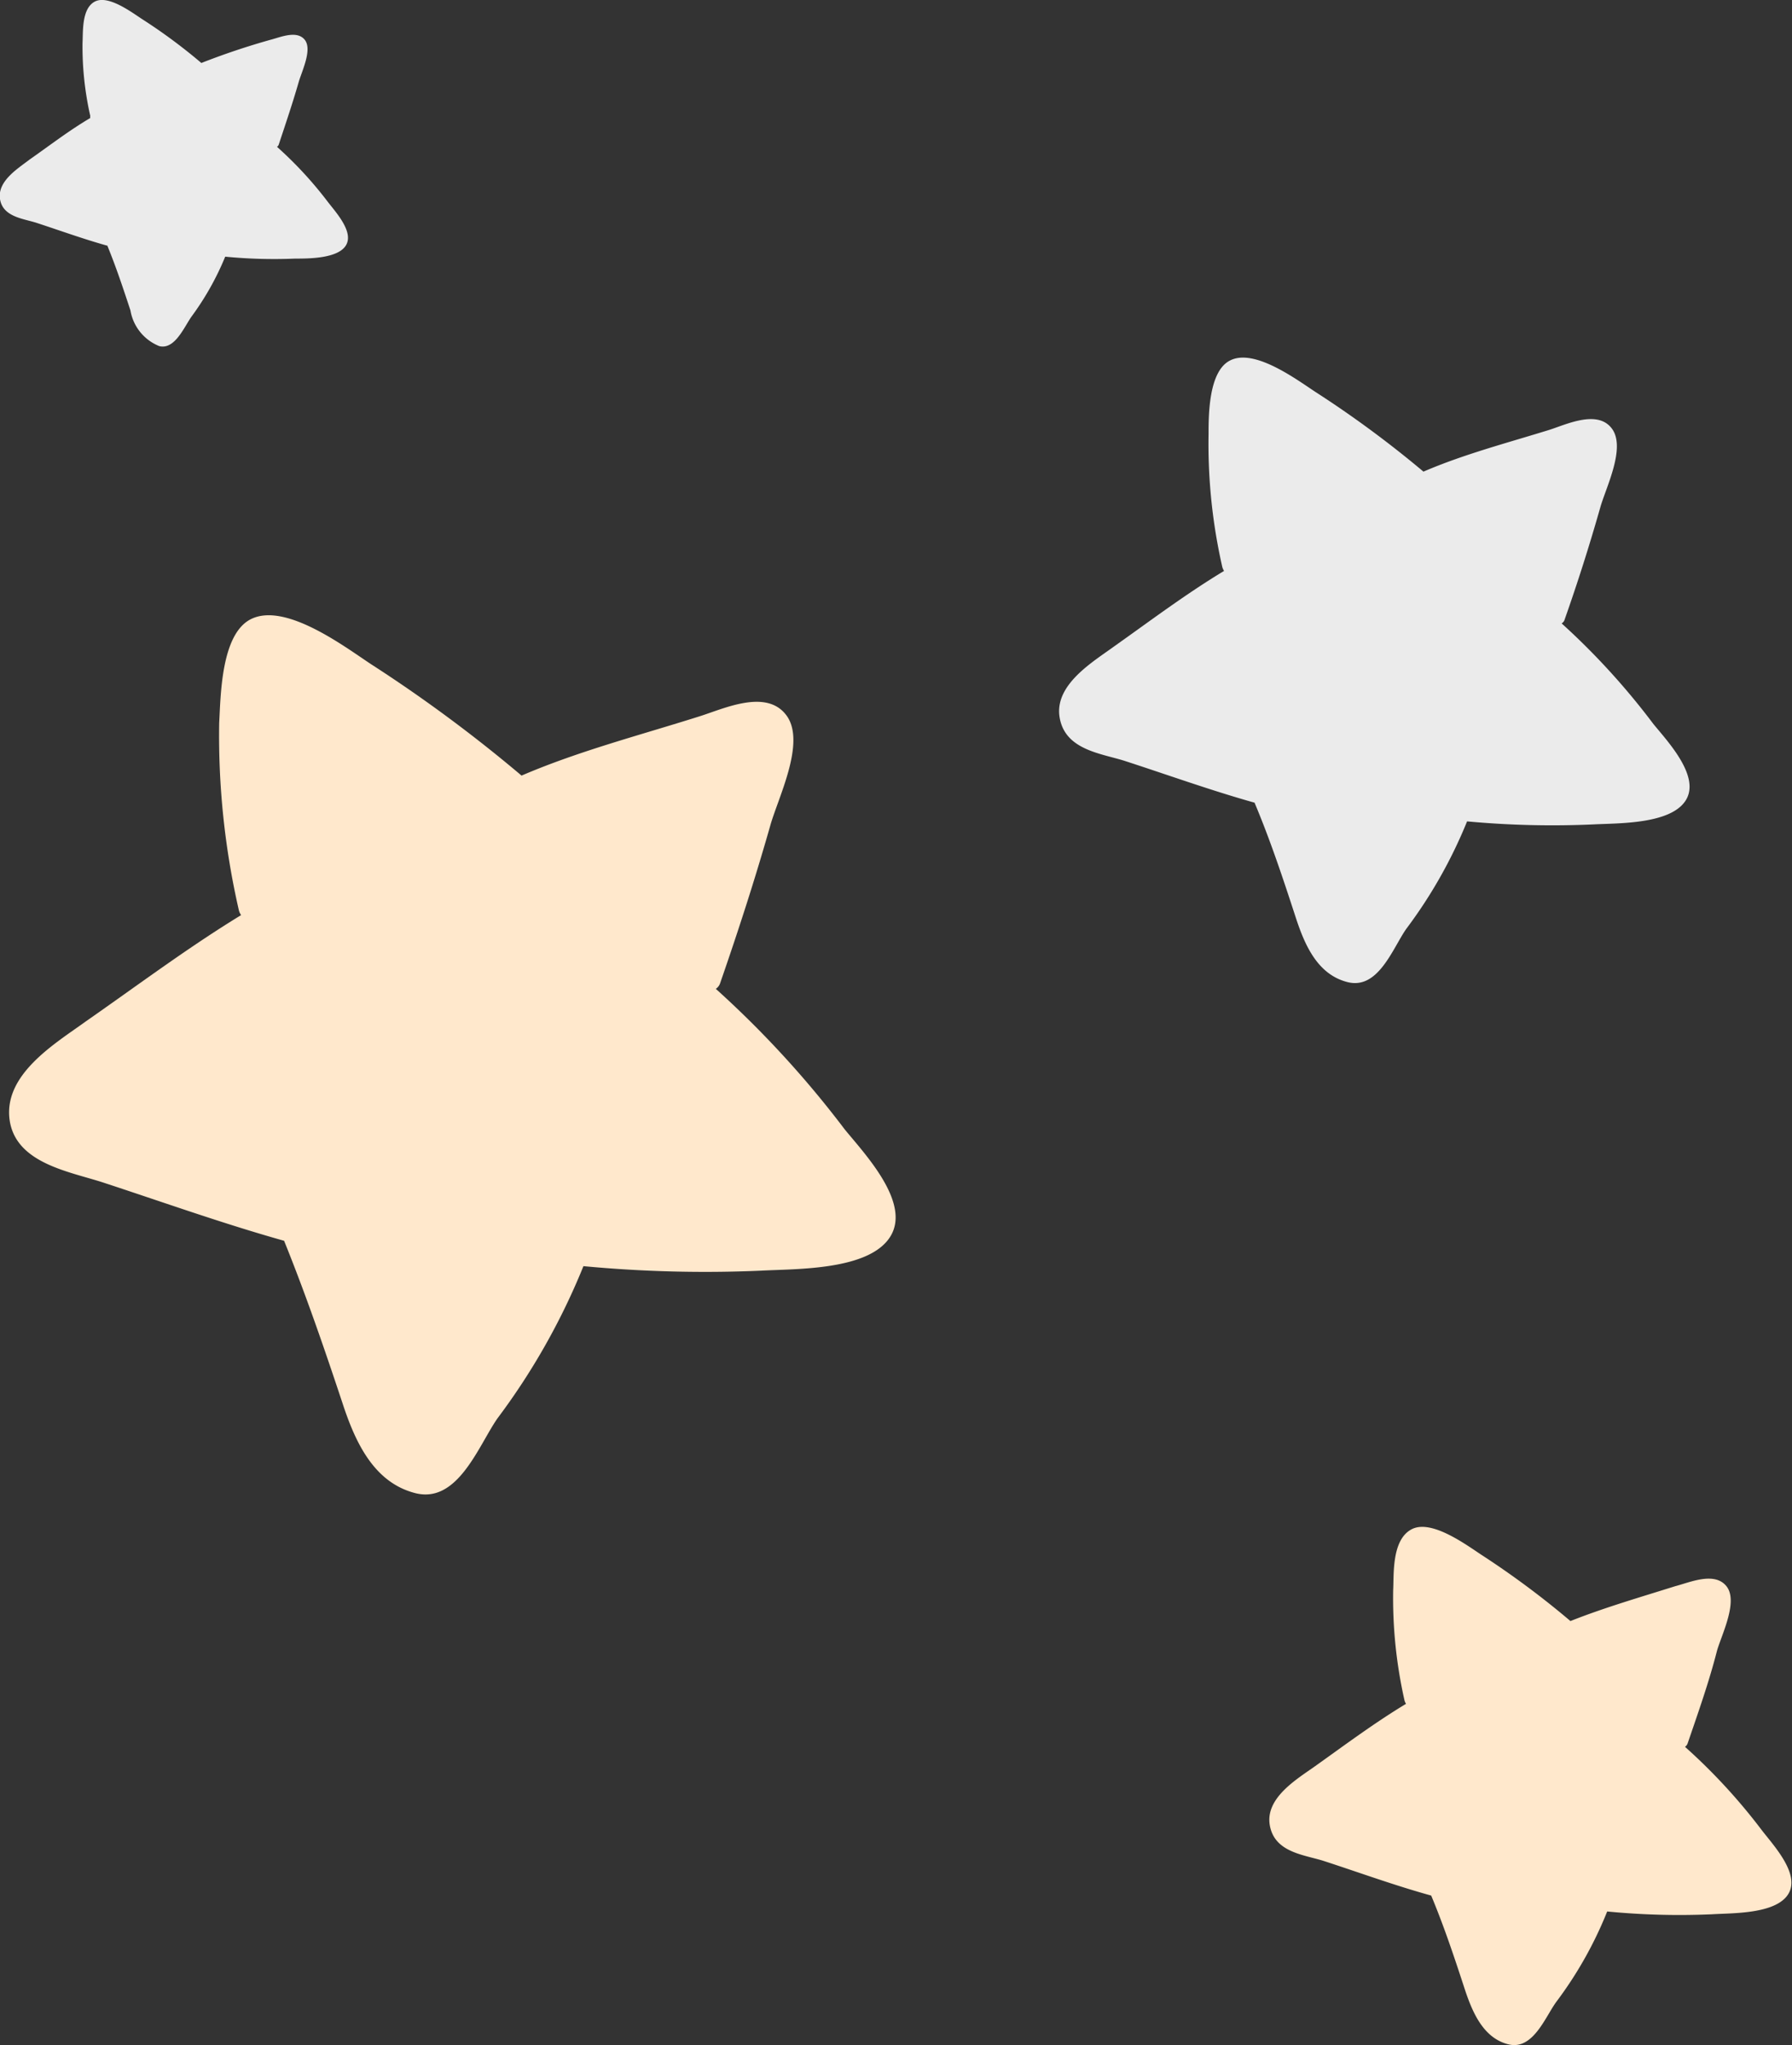
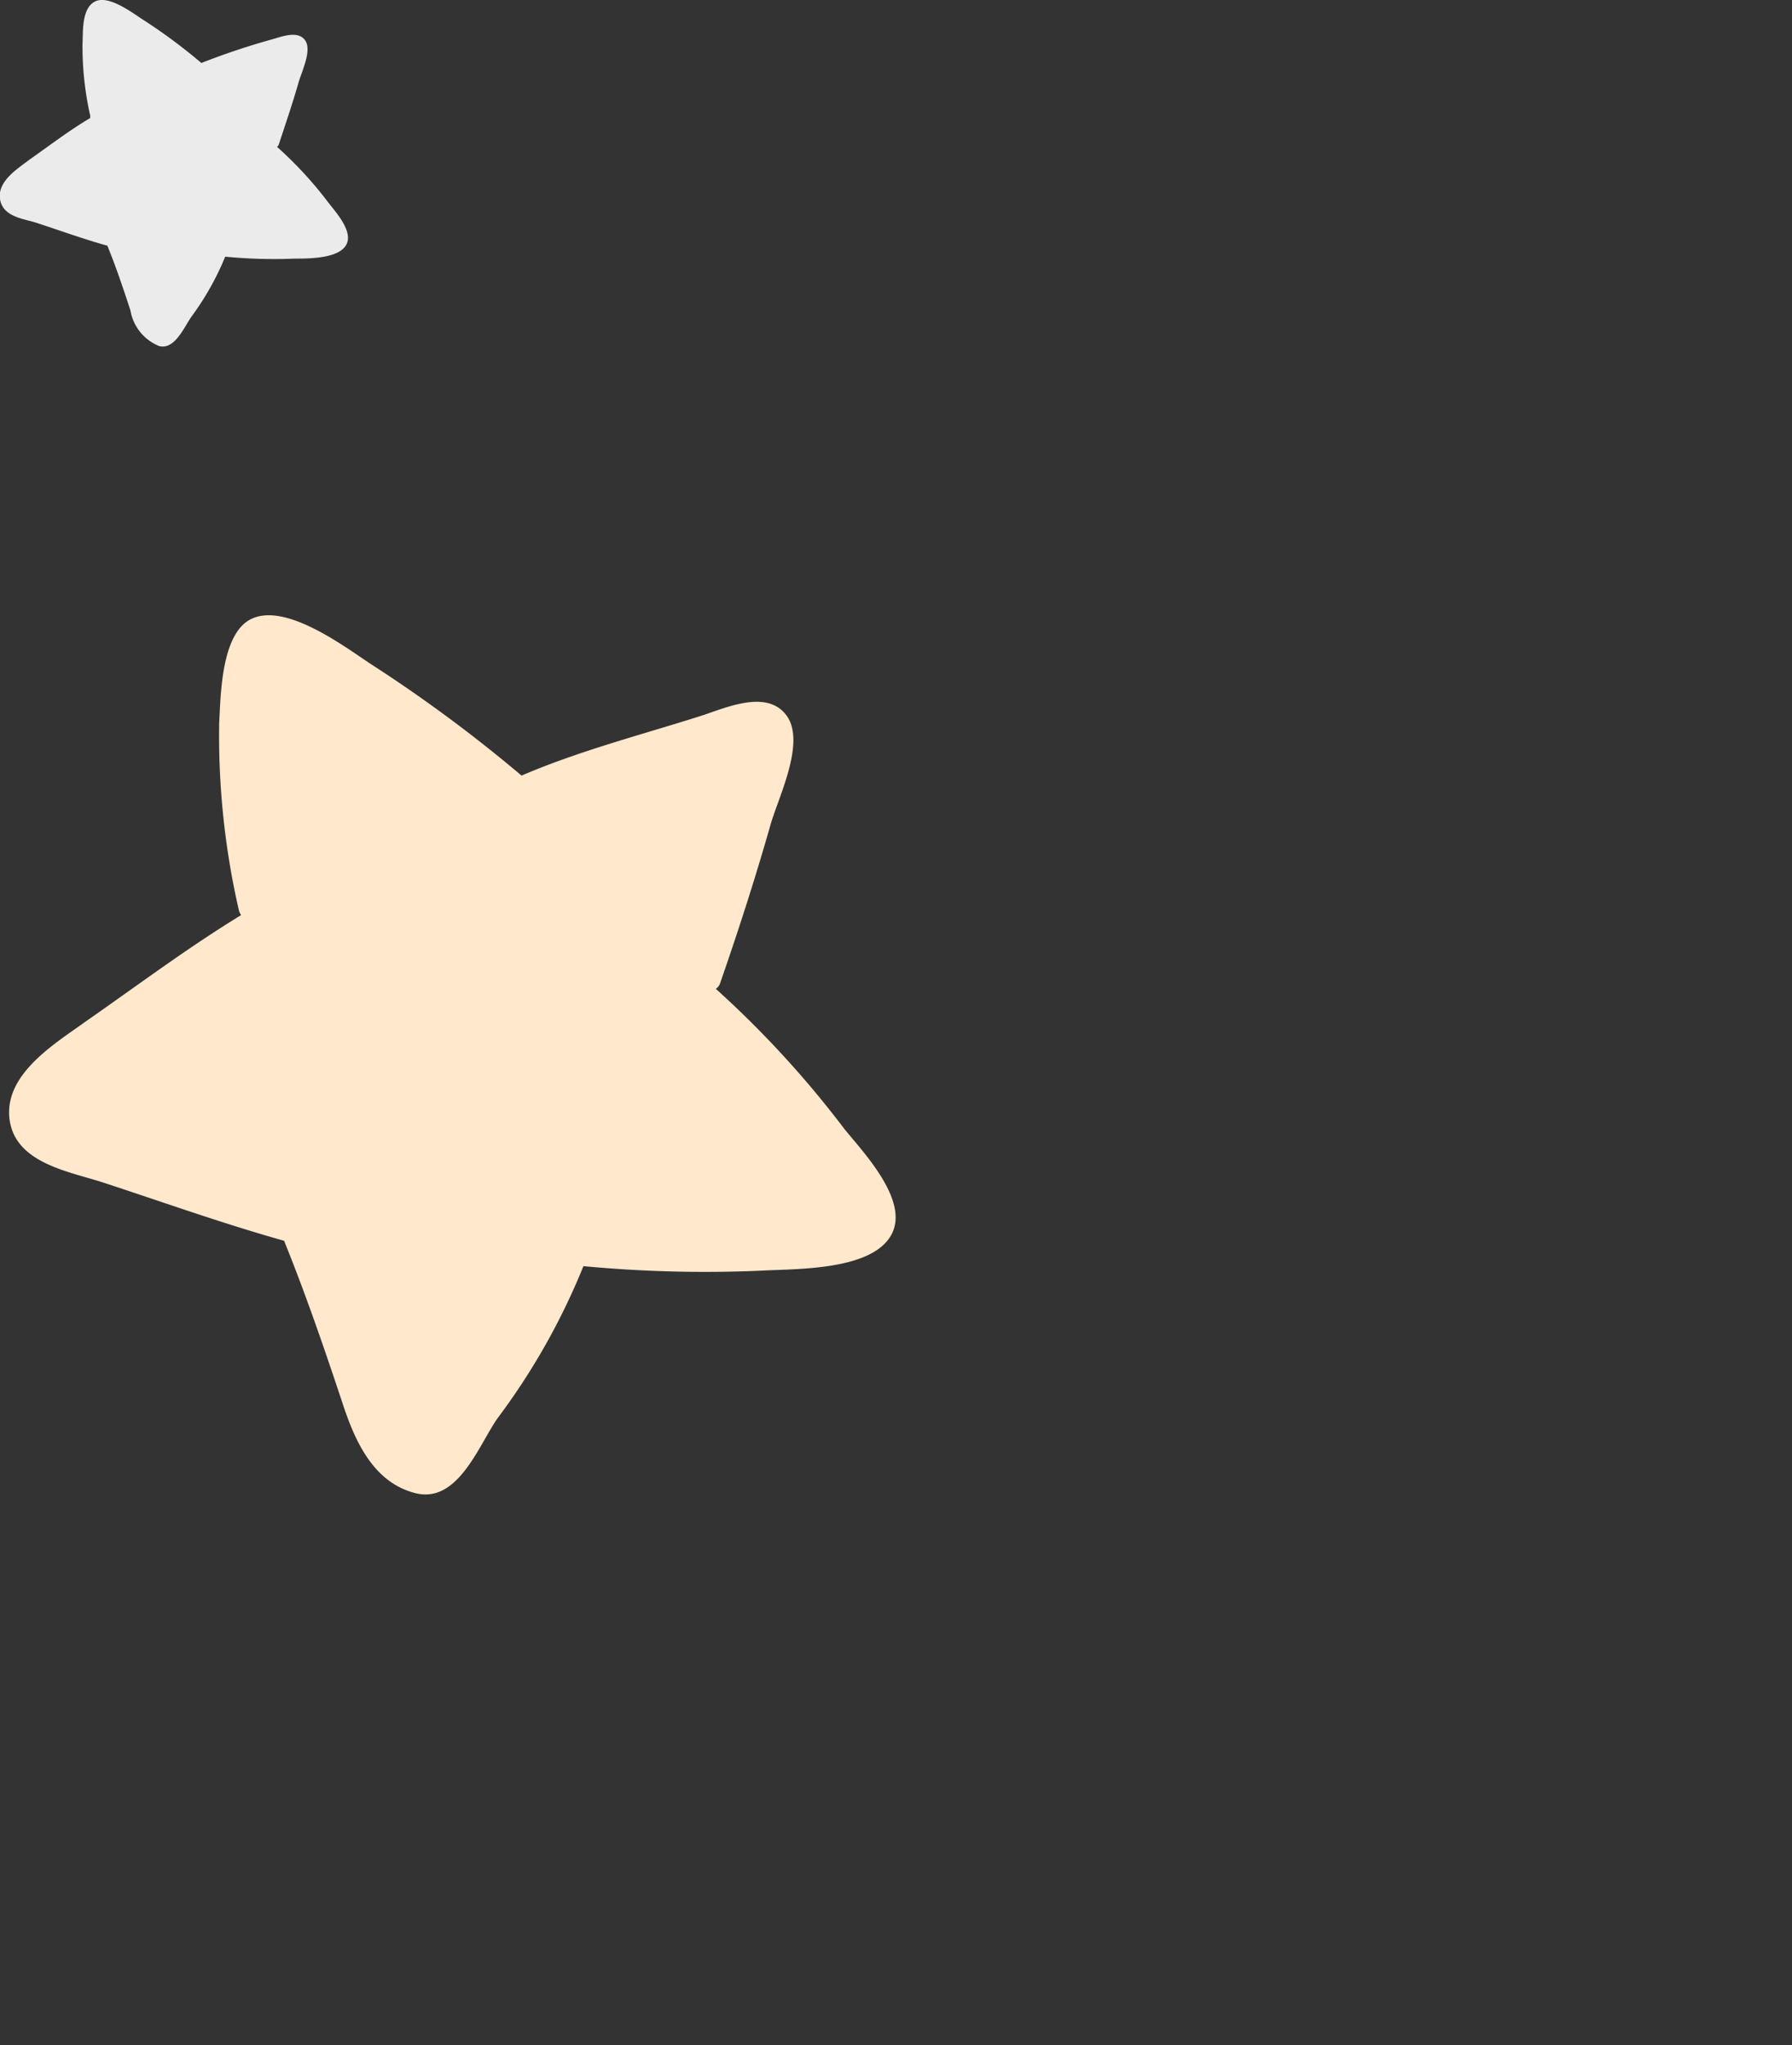
<svg xmlns="http://www.w3.org/2000/svg" viewBox="0 0 83.39 95.14">
  <rect x="0" y="0" width="83.39" height="95.14" fill="#333333" stroke="none" />
  <defs>
    <style>.cls-1{fill:#ebebeb;}.cls-2{fill:#ffe8cc;}</style>
  </defs>
  <g id="Слой_2" data-name="Слой 2">
    <g id="Слой_1-2" data-name="Слой 1">
-       <path class="cls-1" d="M52.38,35.41c2,.65,4,1.37,6,1.93h0c.74,1.76,1.33,3.54,1.92,5.35.41,1.25,1,2.65,2.42,3s2.09-1.58,2.72-2.48a22.25,22.25,0,0,0,2.83-5,42.88,42.88,0,0,0,5.89.14c1.14-.06,3.57,0,4.28-1.11s-.83-2.74-1.5-3.56A33.33,33.33,0,0,0,72.67,29a.3.3,0,0,0,.14-.18c.61-1.73,1.16-3.46,1.66-5.22.26-.92,1.2-2.77.54-3.66s-2.09-.21-2.89.05c-2,.62-4,1.14-5.88,1.95h0a49.42,49.42,0,0,0-5-3.69c-.86-.56-2.86-2.07-4-1.48-1,.5-1,2.55-1,3.42a25.78,25.78,0,0,0,.64,6.19.75.75,0,0,0,.08.18c-1.76,1.06-3.42,2.31-5.1,3.5-1,.73-2.81,1.79-2.55,3.32S51.28,35.05,52.38,35.41Z" />
      <path class="cls-2" d="M4.77,55c2.81.92,5.6,1.92,8.45,2.72h0v0c1,2.47,1.87,5,2.71,7.53.57,1.74,1.42,3.71,3.4,4.21s2.94-2.22,3.82-3.48a31.45,31.45,0,0,0,4-7.08,60.08,60.08,0,0,0,8.27.21c1.61-.09,5,0,6-1.57s-1.17-3.85-2.11-5a46.8,46.8,0,0,0-6-6.54.5.5,0,0,0,.2-.26c.84-2.42,1.63-4.86,2.33-7.32.36-1.3,1.69-3.9.75-5.15s-2.93-.29-4.06.06c-2.75.87-5.61,1.61-8.26,2.75h0a67.64,67.64,0,0,0-7-5.18c-1.2-.79-4-2.92-5.61-2.09-1.38.71-1.39,3.59-1.46,4.82a36.31,36.31,0,0,0,.91,8.69.64.64,0,0,0,.11.25C8.73,44.09,6.4,45.84,4,47.51,2.58,48.54.09,50,.46,52.18.8,54.12,3.22,54.5,4.77,55Z" />
-       <path class="cls-2" d="M61.6,86.57c1.66.54,3.3,1.14,5,1.61h0c.61,1.46,1.1,2.94,1.59,4.44.34,1,.84,2.19,2,2.48s1.73-1.31,2.25-2a18.31,18.31,0,0,0,2.35-4.18,34.55,34.55,0,0,0,4.88.13c.94-.06,2.95,0,3.54-.93s-.68-2.27-1.24-3a27.12,27.12,0,0,0-3.56-3.86.31.31,0,0,0,.12-.15c.49-1.43,1-2.87,1.37-4.32.22-.76,1-2.3.44-3s-1.72-.17-2.39,0c-1.62.51-3.31,1-4.87,1.62h0A40.55,40.55,0,0,0,69,72.37c-.71-.46-2.37-1.72-3.31-1.23s-.82,2.12-.86,2.84a21.6,21.6,0,0,0,.53,5.13.52.52,0,0,0,.07.15c-1.46.88-2.84,1.91-4.23,2.9-.86.61-2.33,1.48-2.11,2.75S60.69,86.28,61.6,86.57Z" />
      <path class="cls-1" d="M1.71,10.37c1.1.36,2.2.76,3.32,1.07H5c.41,1,.74,2,1.07,3a2.18,2.18,0,0,0,1.34,1.66c.72.18,1.15-.87,1.5-1.37a13,13,0,0,0,1.57-2.79,23.48,23.48,0,0,0,3.25.09c.63,0,2,0,2.37-.62s-.46-1.52-.83-2a18.16,18.16,0,0,0-2.38-2.58.21.21,0,0,0,.08-.1c.33-1,.64-1.91.92-2.88.14-.51.66-1.54.29-2s-1.15-.11-1.59,0A33.62,33.62,0,0,0,9.37,2.93h0A25.61,25.61,0,0,0,6.63.9C6.15.59,5.05-.25,4.42.07S3.87,1.49,3.84,2A14.62,14.62,0,0,0,4.2,5.39a.3.3,0,0,0,0,.1c-1,.59-1.89,1.28-2.82,1.93C.85,7.83-.13,8.42,0,9.26S1.1,10.17,1.71,10.37Z" />
    </g>
  </g>
</svg>